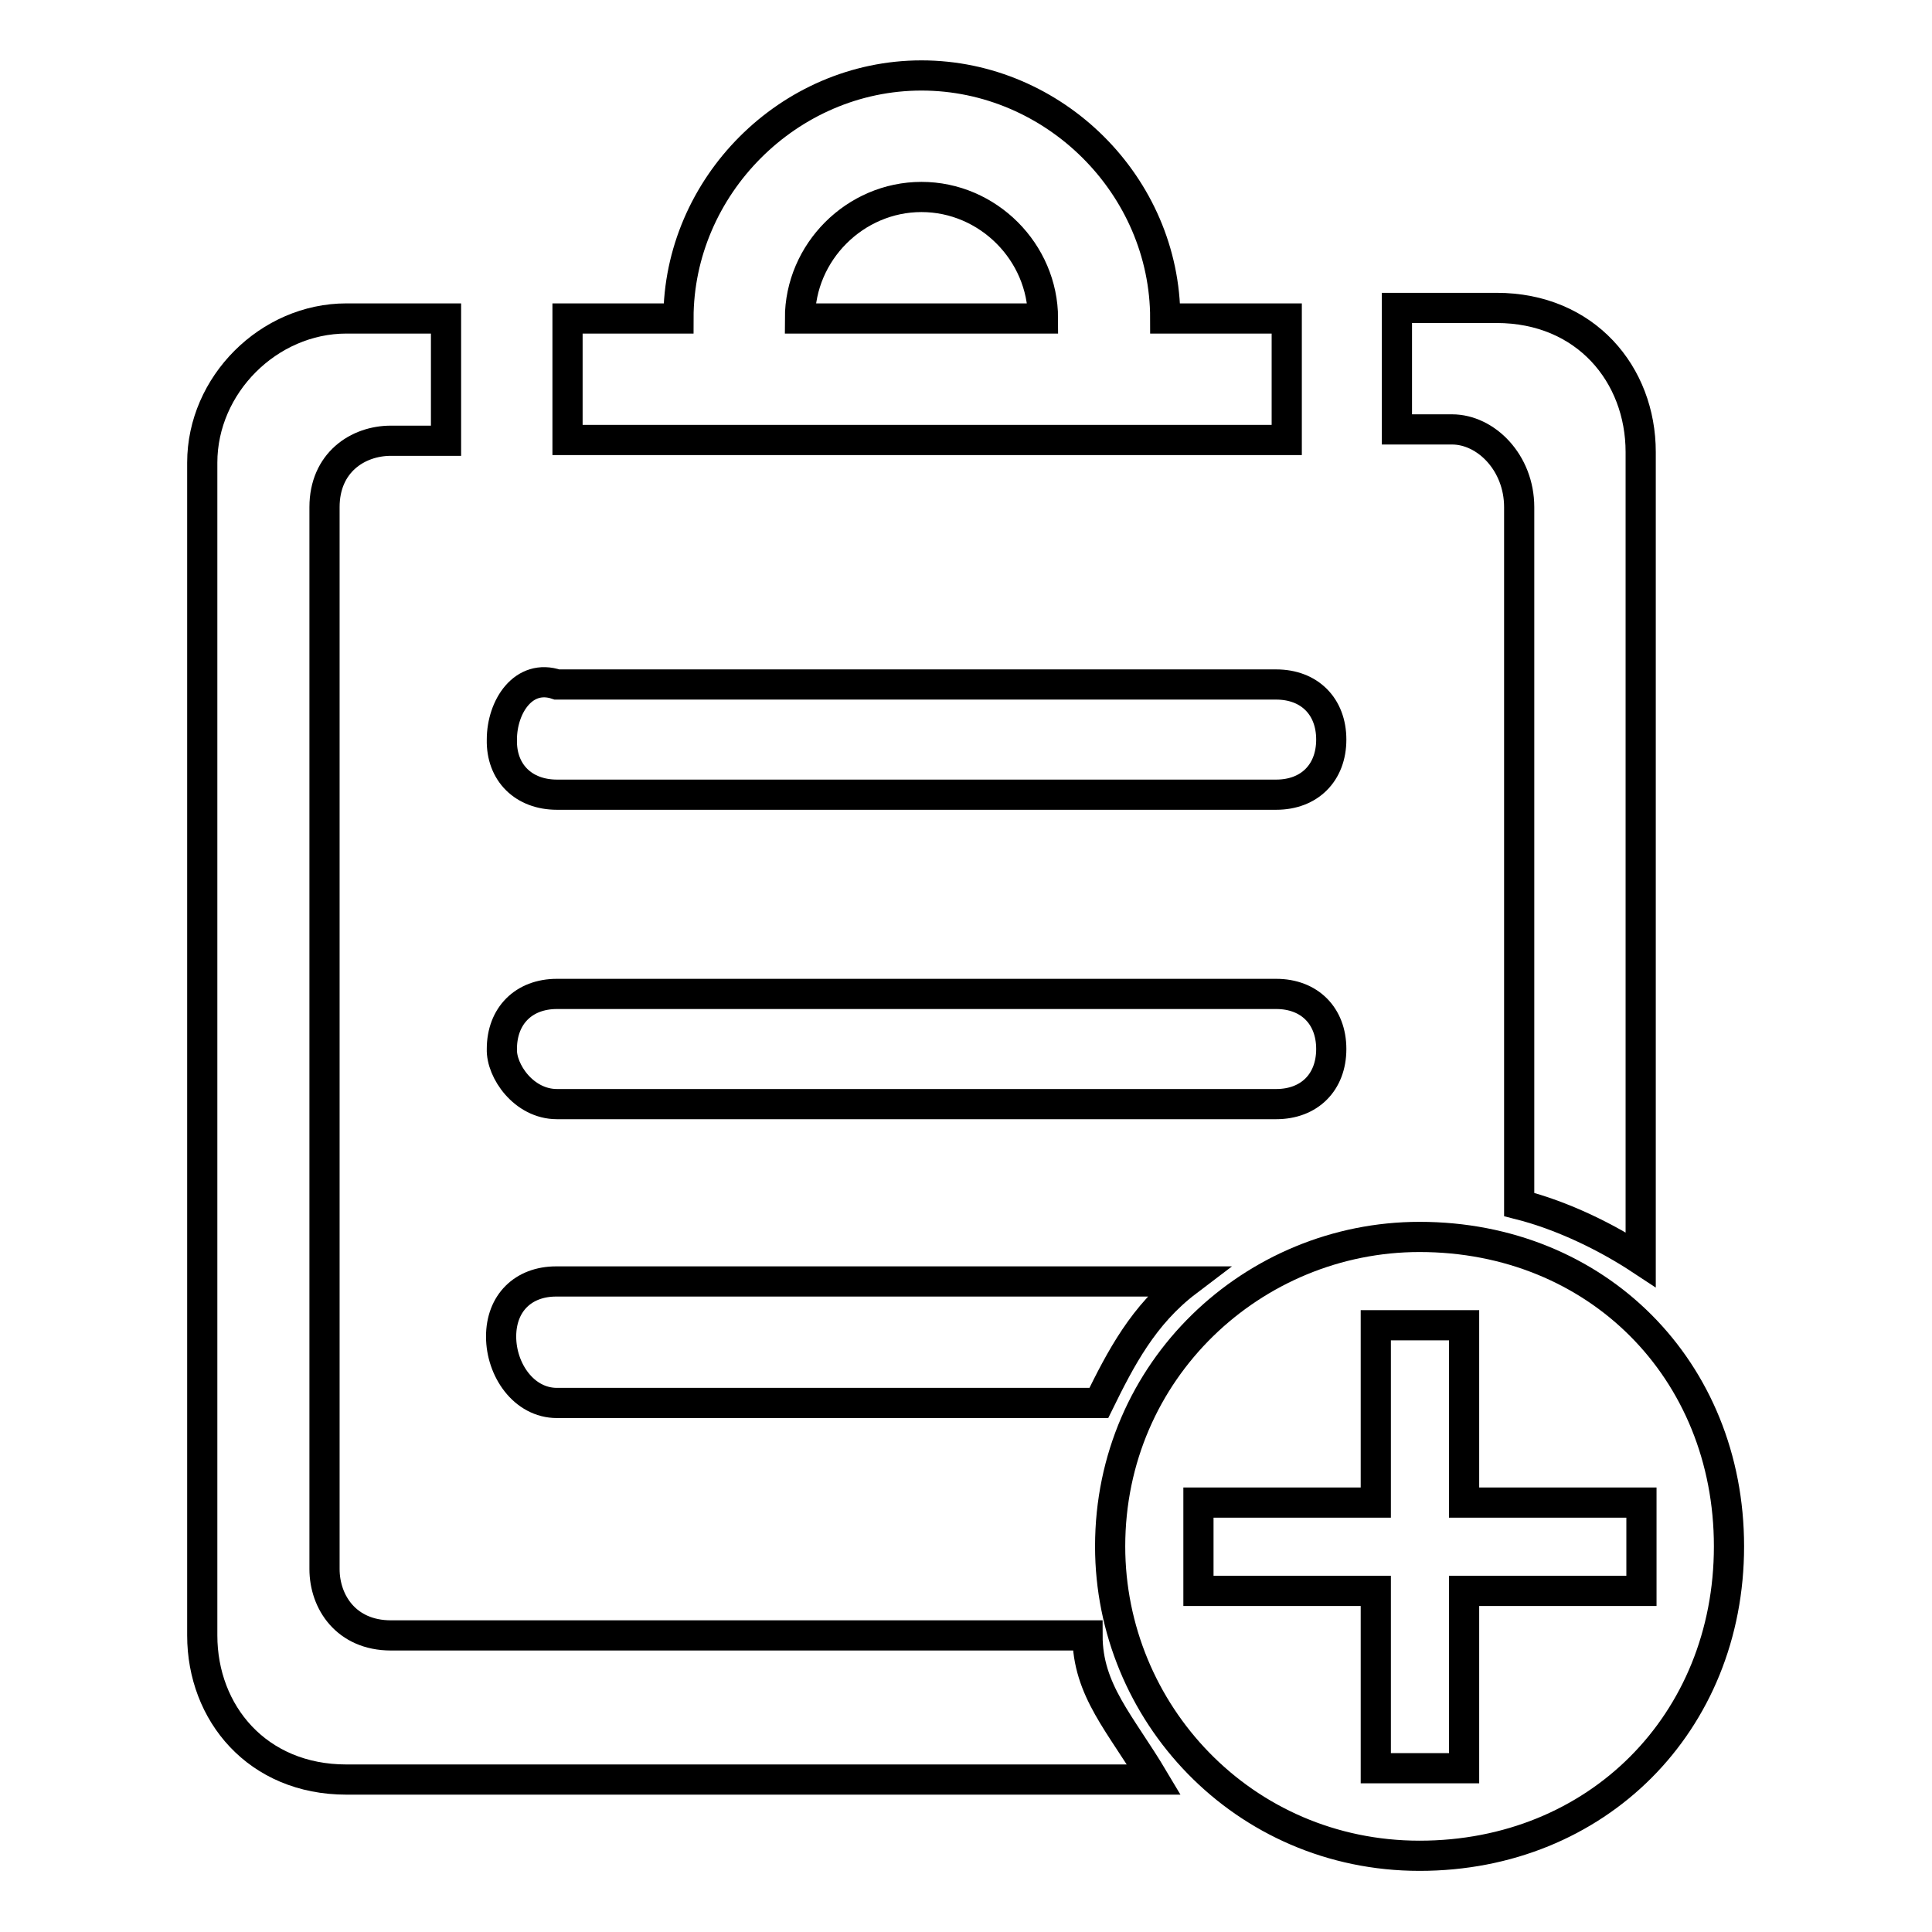
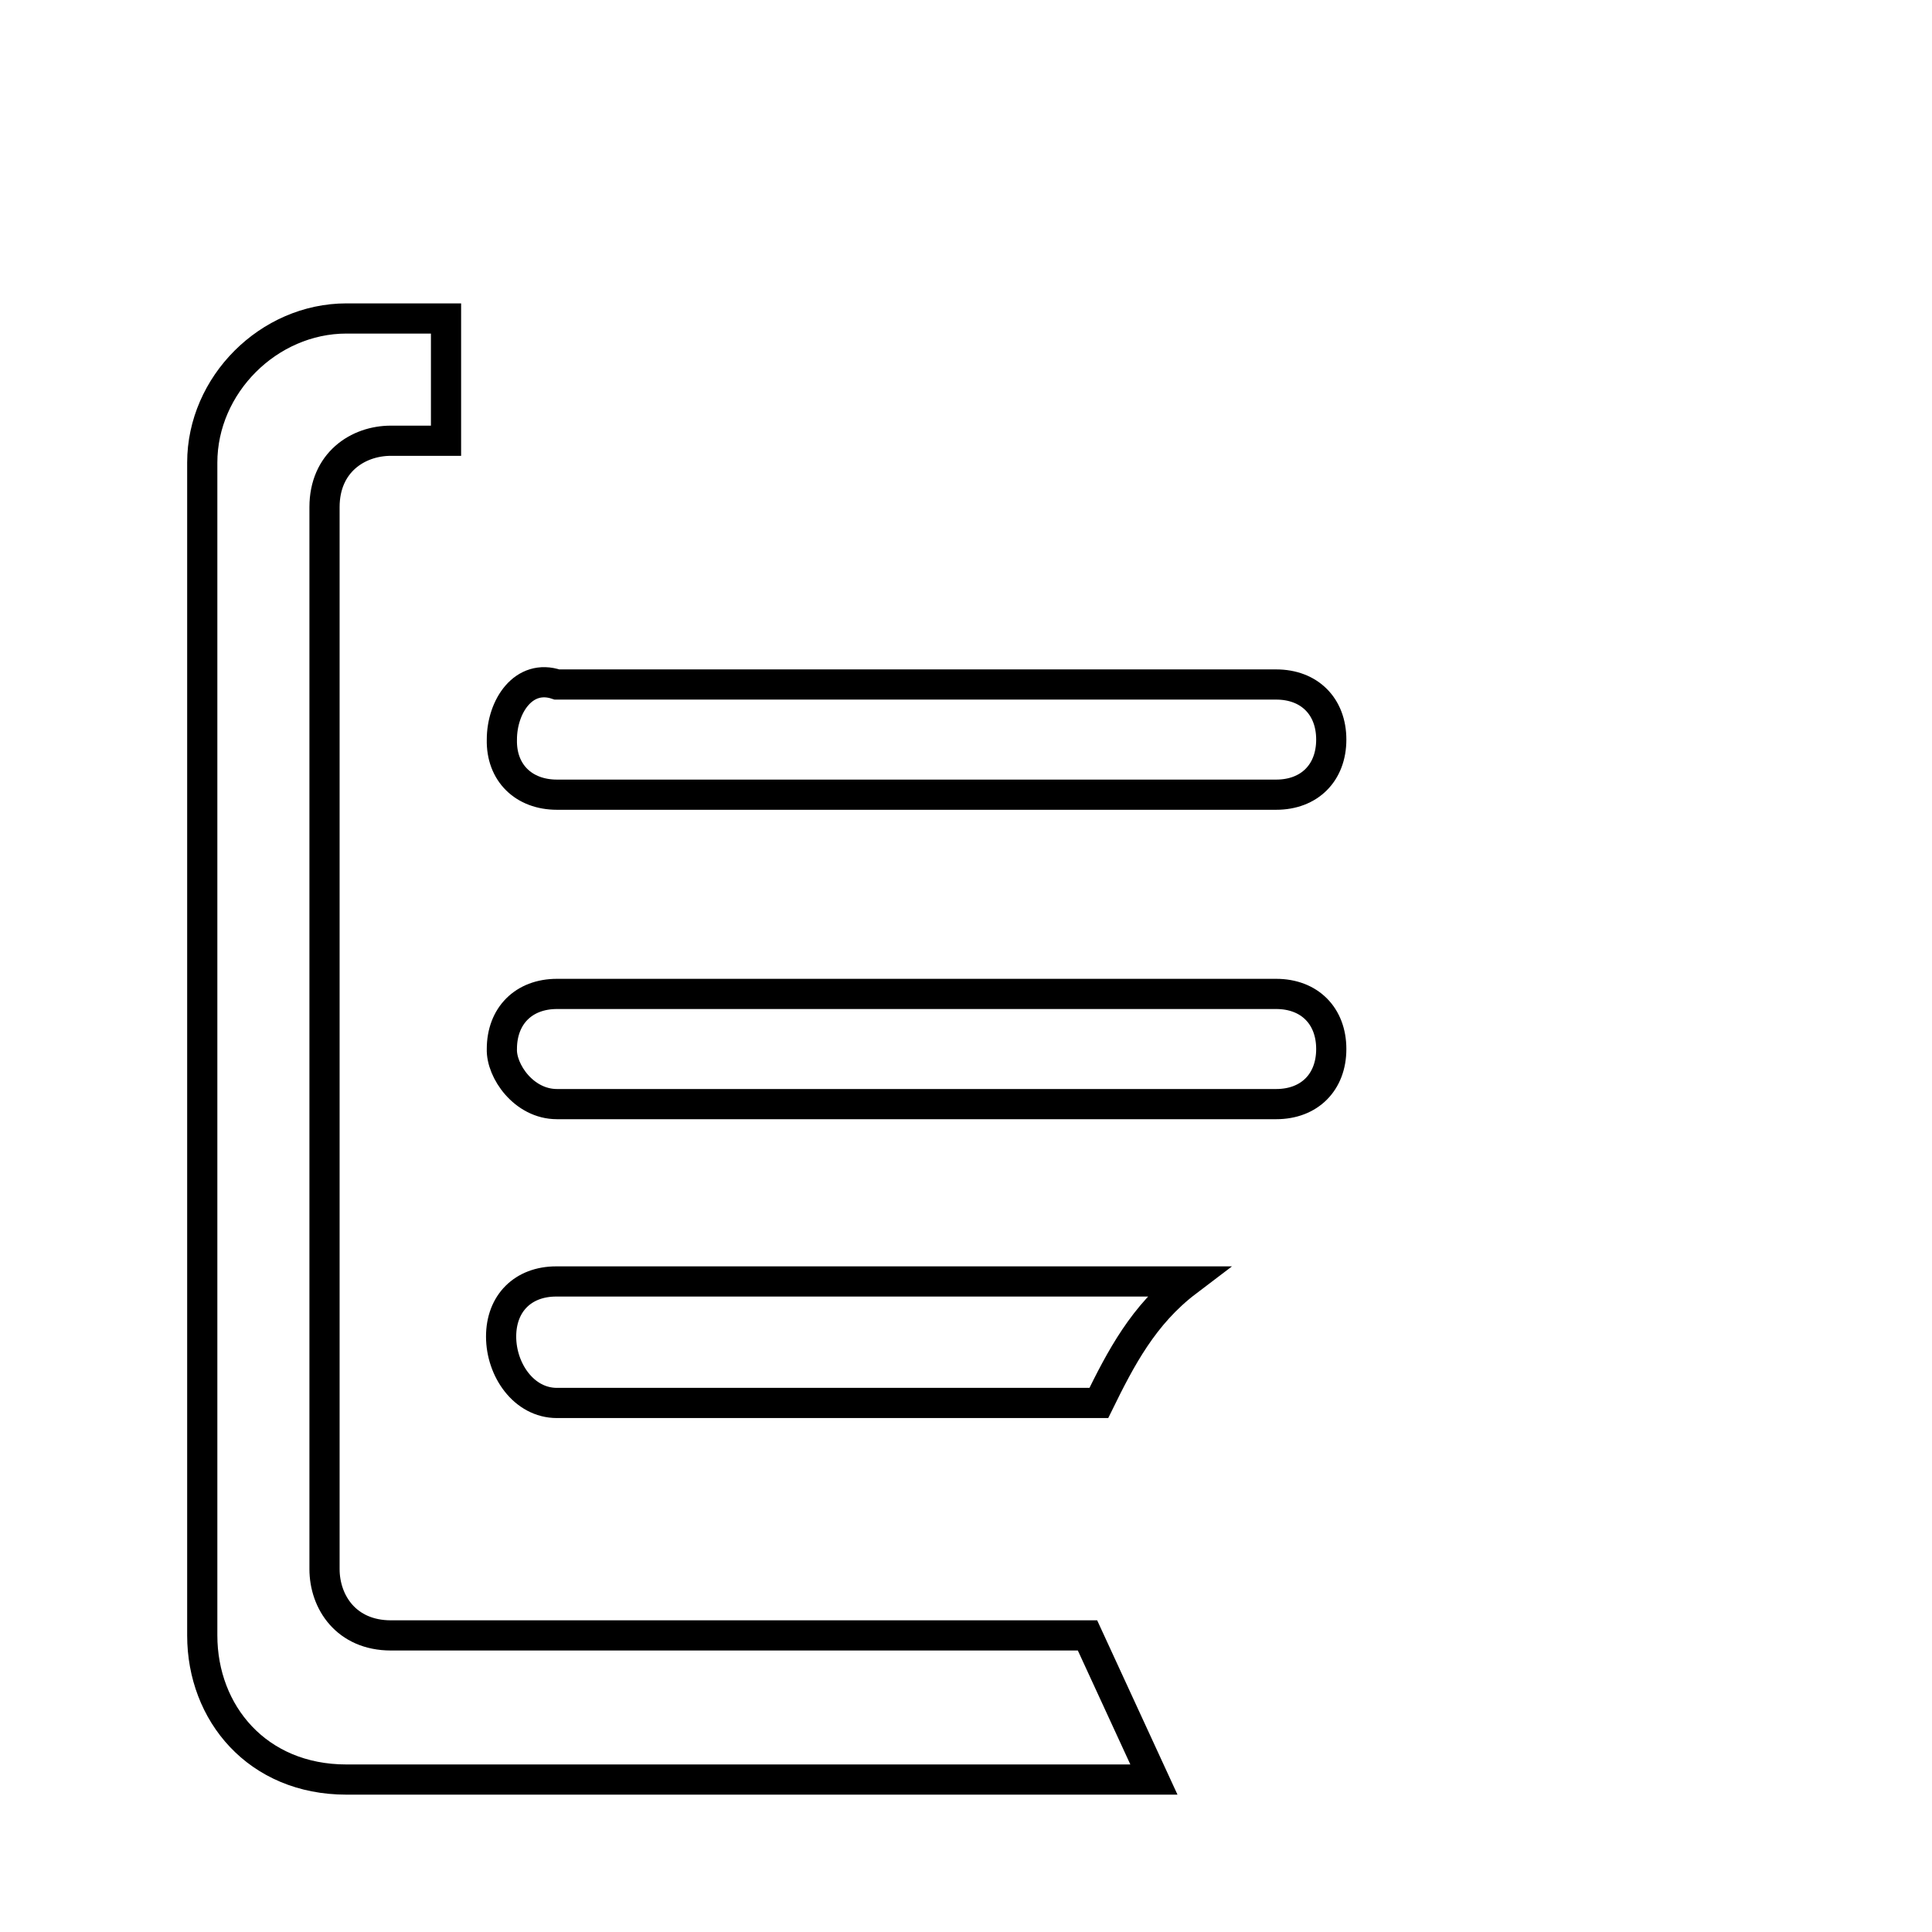
<svg xmlns="http://www.w3.org/2000/svg" version="1.1" x="0px" y="0px" viewBox="0 0 256 256" enable-background="new 0 0 256 256" xml:space="preserve">
  <g>
    <g>
-       <path stroke-width="4" fill-opacity="0" stroke="#000000" d="M170.5,42.2h-16.1c0-17.6-14.7-32.2-32.3-32.2c-17.6,0-32.2,14.7-32.2,32.2H75.2v16.1h95.3V42.2L170.5,42.2z M106,42.2c0-8.8,7.3-16.1,16.1-16.1c8.8,0,16.1,7.3,16.1,16.1H106z" />
-       <path stroke-width="4" fill-opacity="0" stroke="#000000" d="M201.3,67.2v92.4c5.9,1.5,11.7,4.4,16.1,7.3v-107c0-10.3-7.3-19.1-19.1-19.1h-13.2v16.1h7.3C196.9,56.9,201.3,61.3,201.3,67.2z" />
      <path stroke-width="4" fill-opacity="0" stroke="#000000" d="M73.8,185.9h71.8c2.9-5.9,5.9-11.7,11.7-16.1H73.7c-4.4,0-7.3,2.9-7.3,7.3C66.4,181.5,69.4,185.9,73.8,185.9z" />
-       <path stroke-width="4" fill-opacity="0" stroke="#000000" d="M144.1,216.7H51.8c-5.9,0-8.8-4.4-8.8-8.8V67.2c0-5.9,4.4-8.8,8.8-8.8h7.3V42.2H45.9c-10.3,0-19.1,8.8-19.1,19.1v155.4c0,10.3,7.3,19.1,19.1,19.1h107C148.5,228.4,144.1,224,144.1,216.7z" />
+       <path stroke-width="4" fill-opacity="0" stroke="#000000" d="M144.1,216.7H51.8c-5.9,0-8.8-4.4-8.8-8.8V67.2c0-5.9,4.4-8.8,8.8-8.8h7.3V42.2H45.9c-10.3,0-19.1,8.8-19.1,19.1v155.4c0,10.3,7.3,19.1,19.1,19.1h107z" />
      <path stroke-width="4" fill-opacity="0" stroke="#000000" d="M73.8,105.3h95.3c4.4,0,7.3-2.9,7.3-7.3c0-4.4-2.9-7.3-7.3-7.3H73.8c-4.4-1.5-7.3,2.9-7.3,7.3C66.4,102.4,69.4,105.3,73.8,105.3z" />
      <path stroke-width="4" fill-opacity="0" stroke="#000000" d="M73.8,146.3h95.3c4.4,0,7.3-2.9,7.3-7.3c0-4.4-2.9-7.3-7.3-7.3H73.8c-4.4,0-7.3,2.9-7.3,7.3C66.4,141.9,69.4,146.3,73.8,146.3z" />
-       <path stroke-width="4" fill-opacity="0" stroke="#000000" d="M188.1,163.9c-22,0-41,17.6-41,41c0,22,17.6,41,41,41c23.5,0,41-17.6,41-41S211.6,163.9,188.1,163.9z M194,210.8v23.5h-11.7v-23.5h-23.5v-11.7h23.5v-23.5H194v23.5h23.5v11.7H194z" />
    </g>
  </g>
</svg>